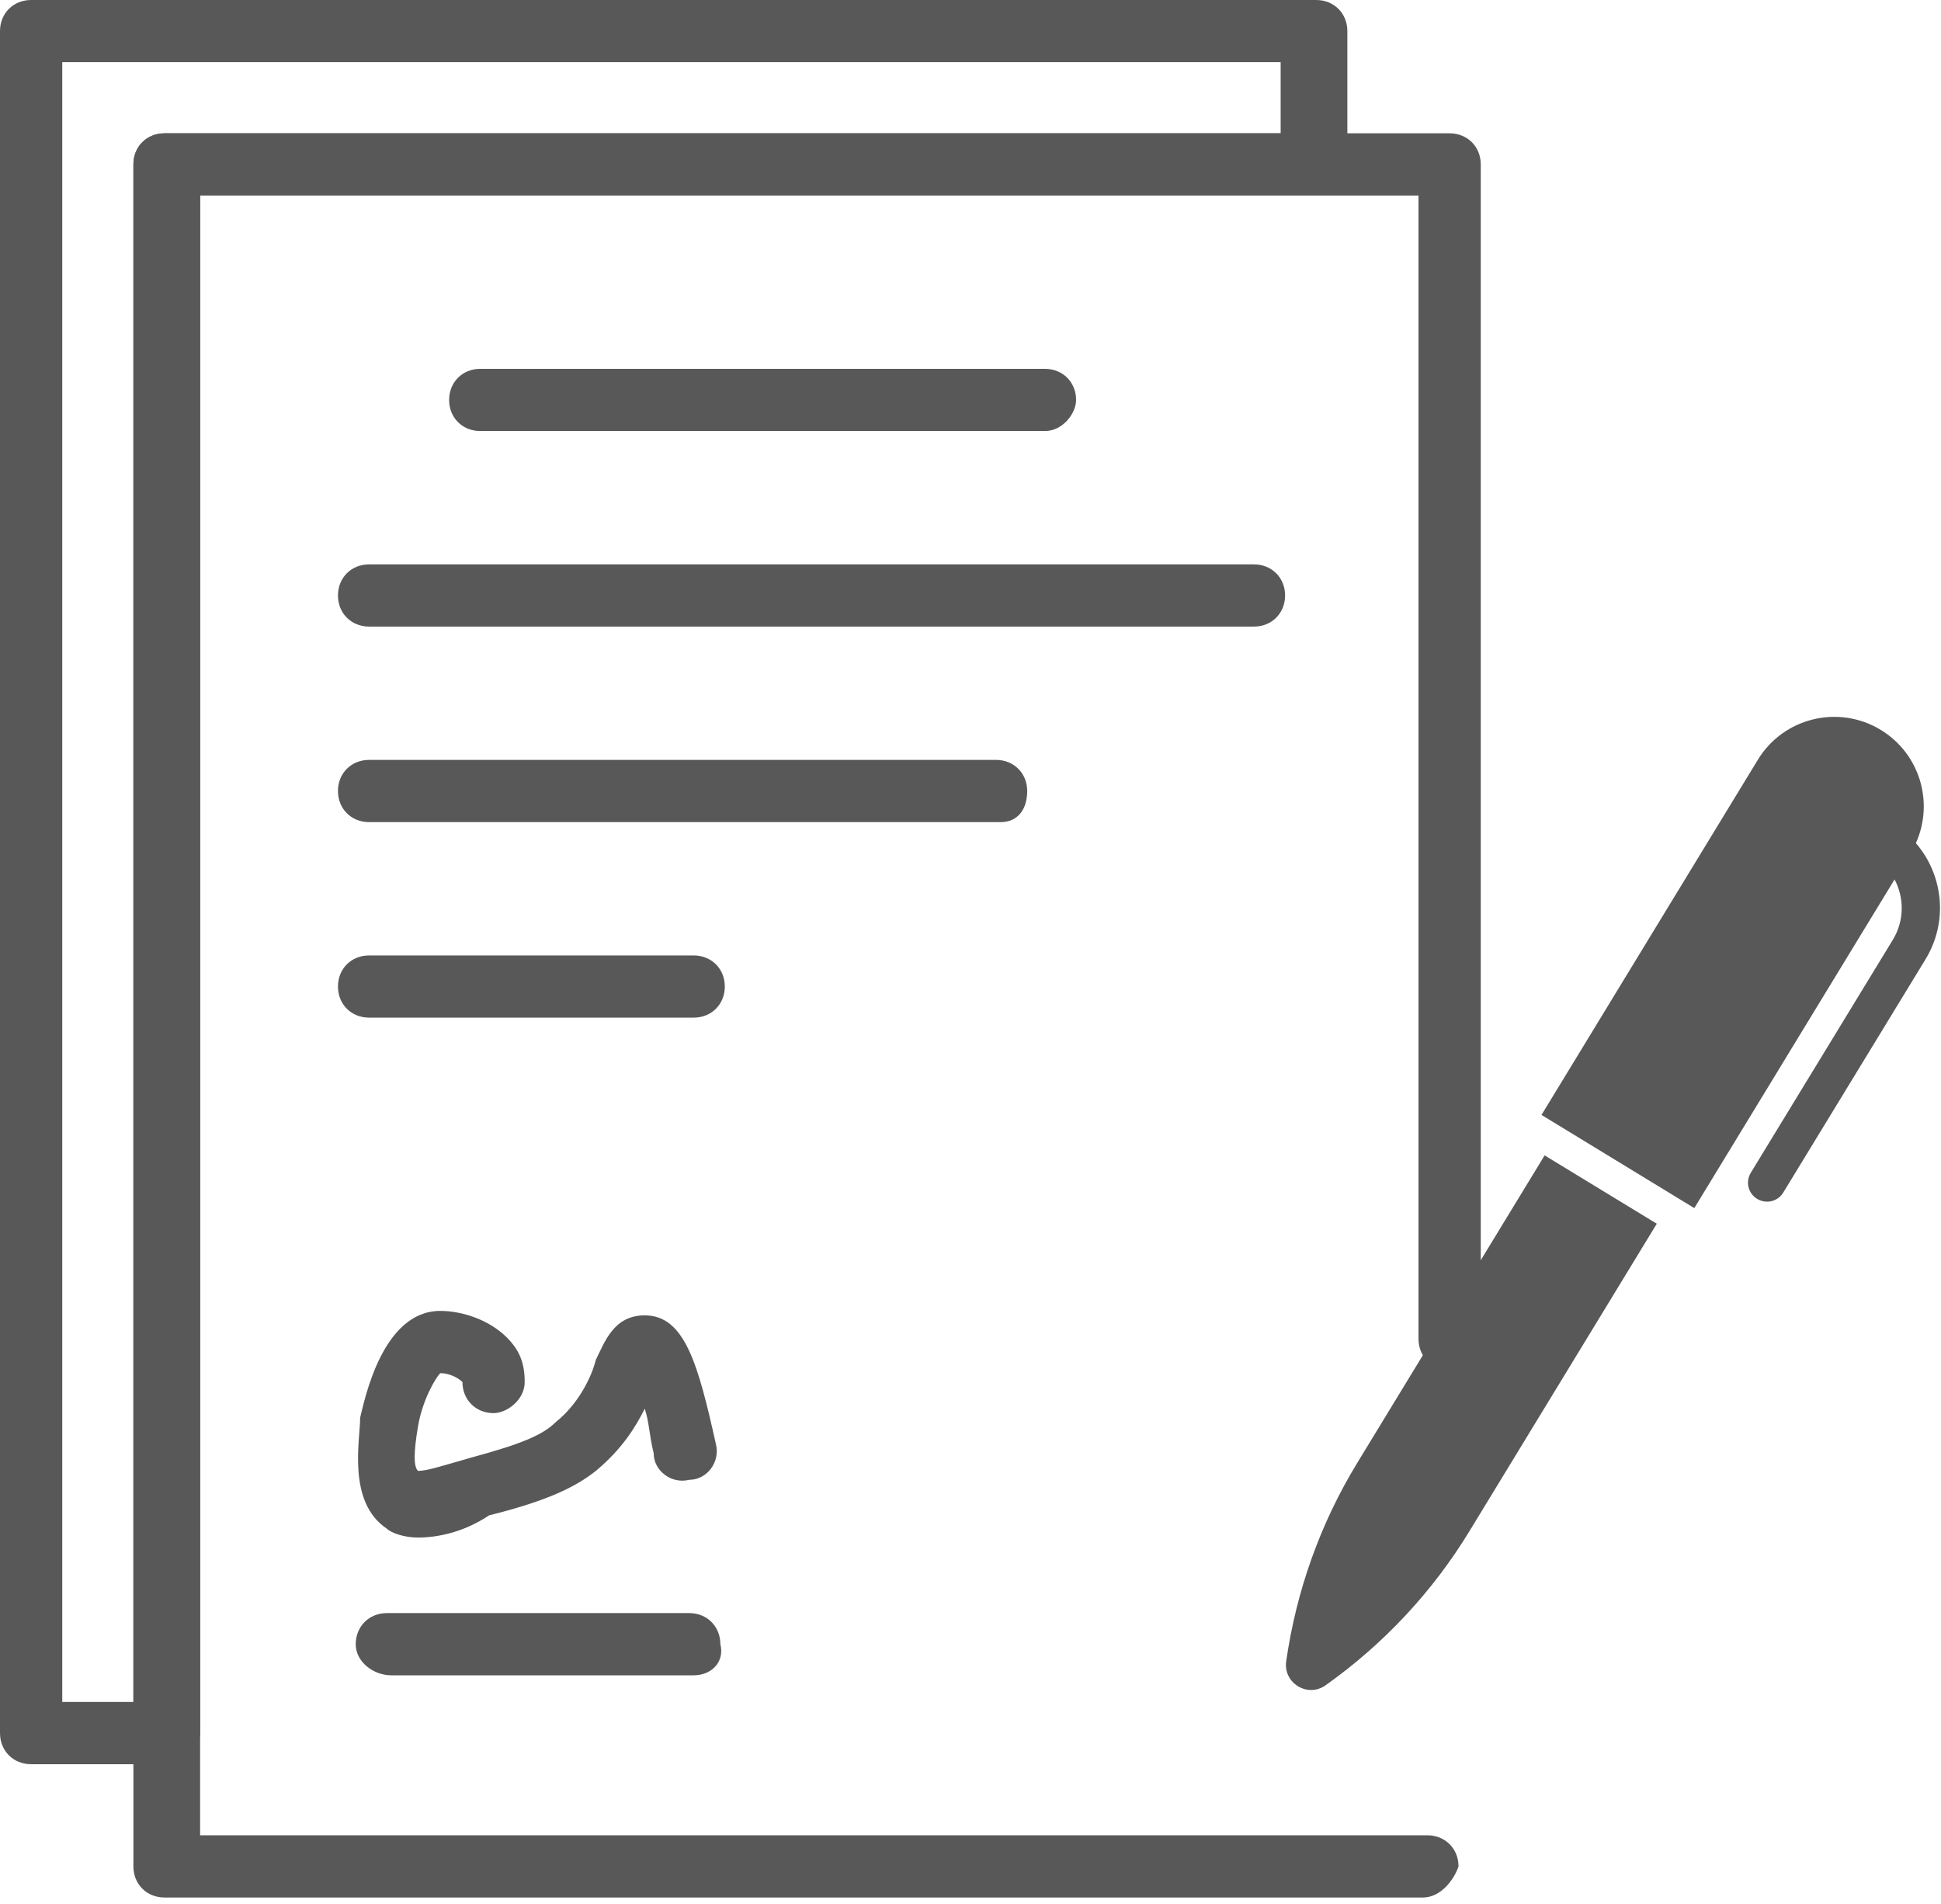
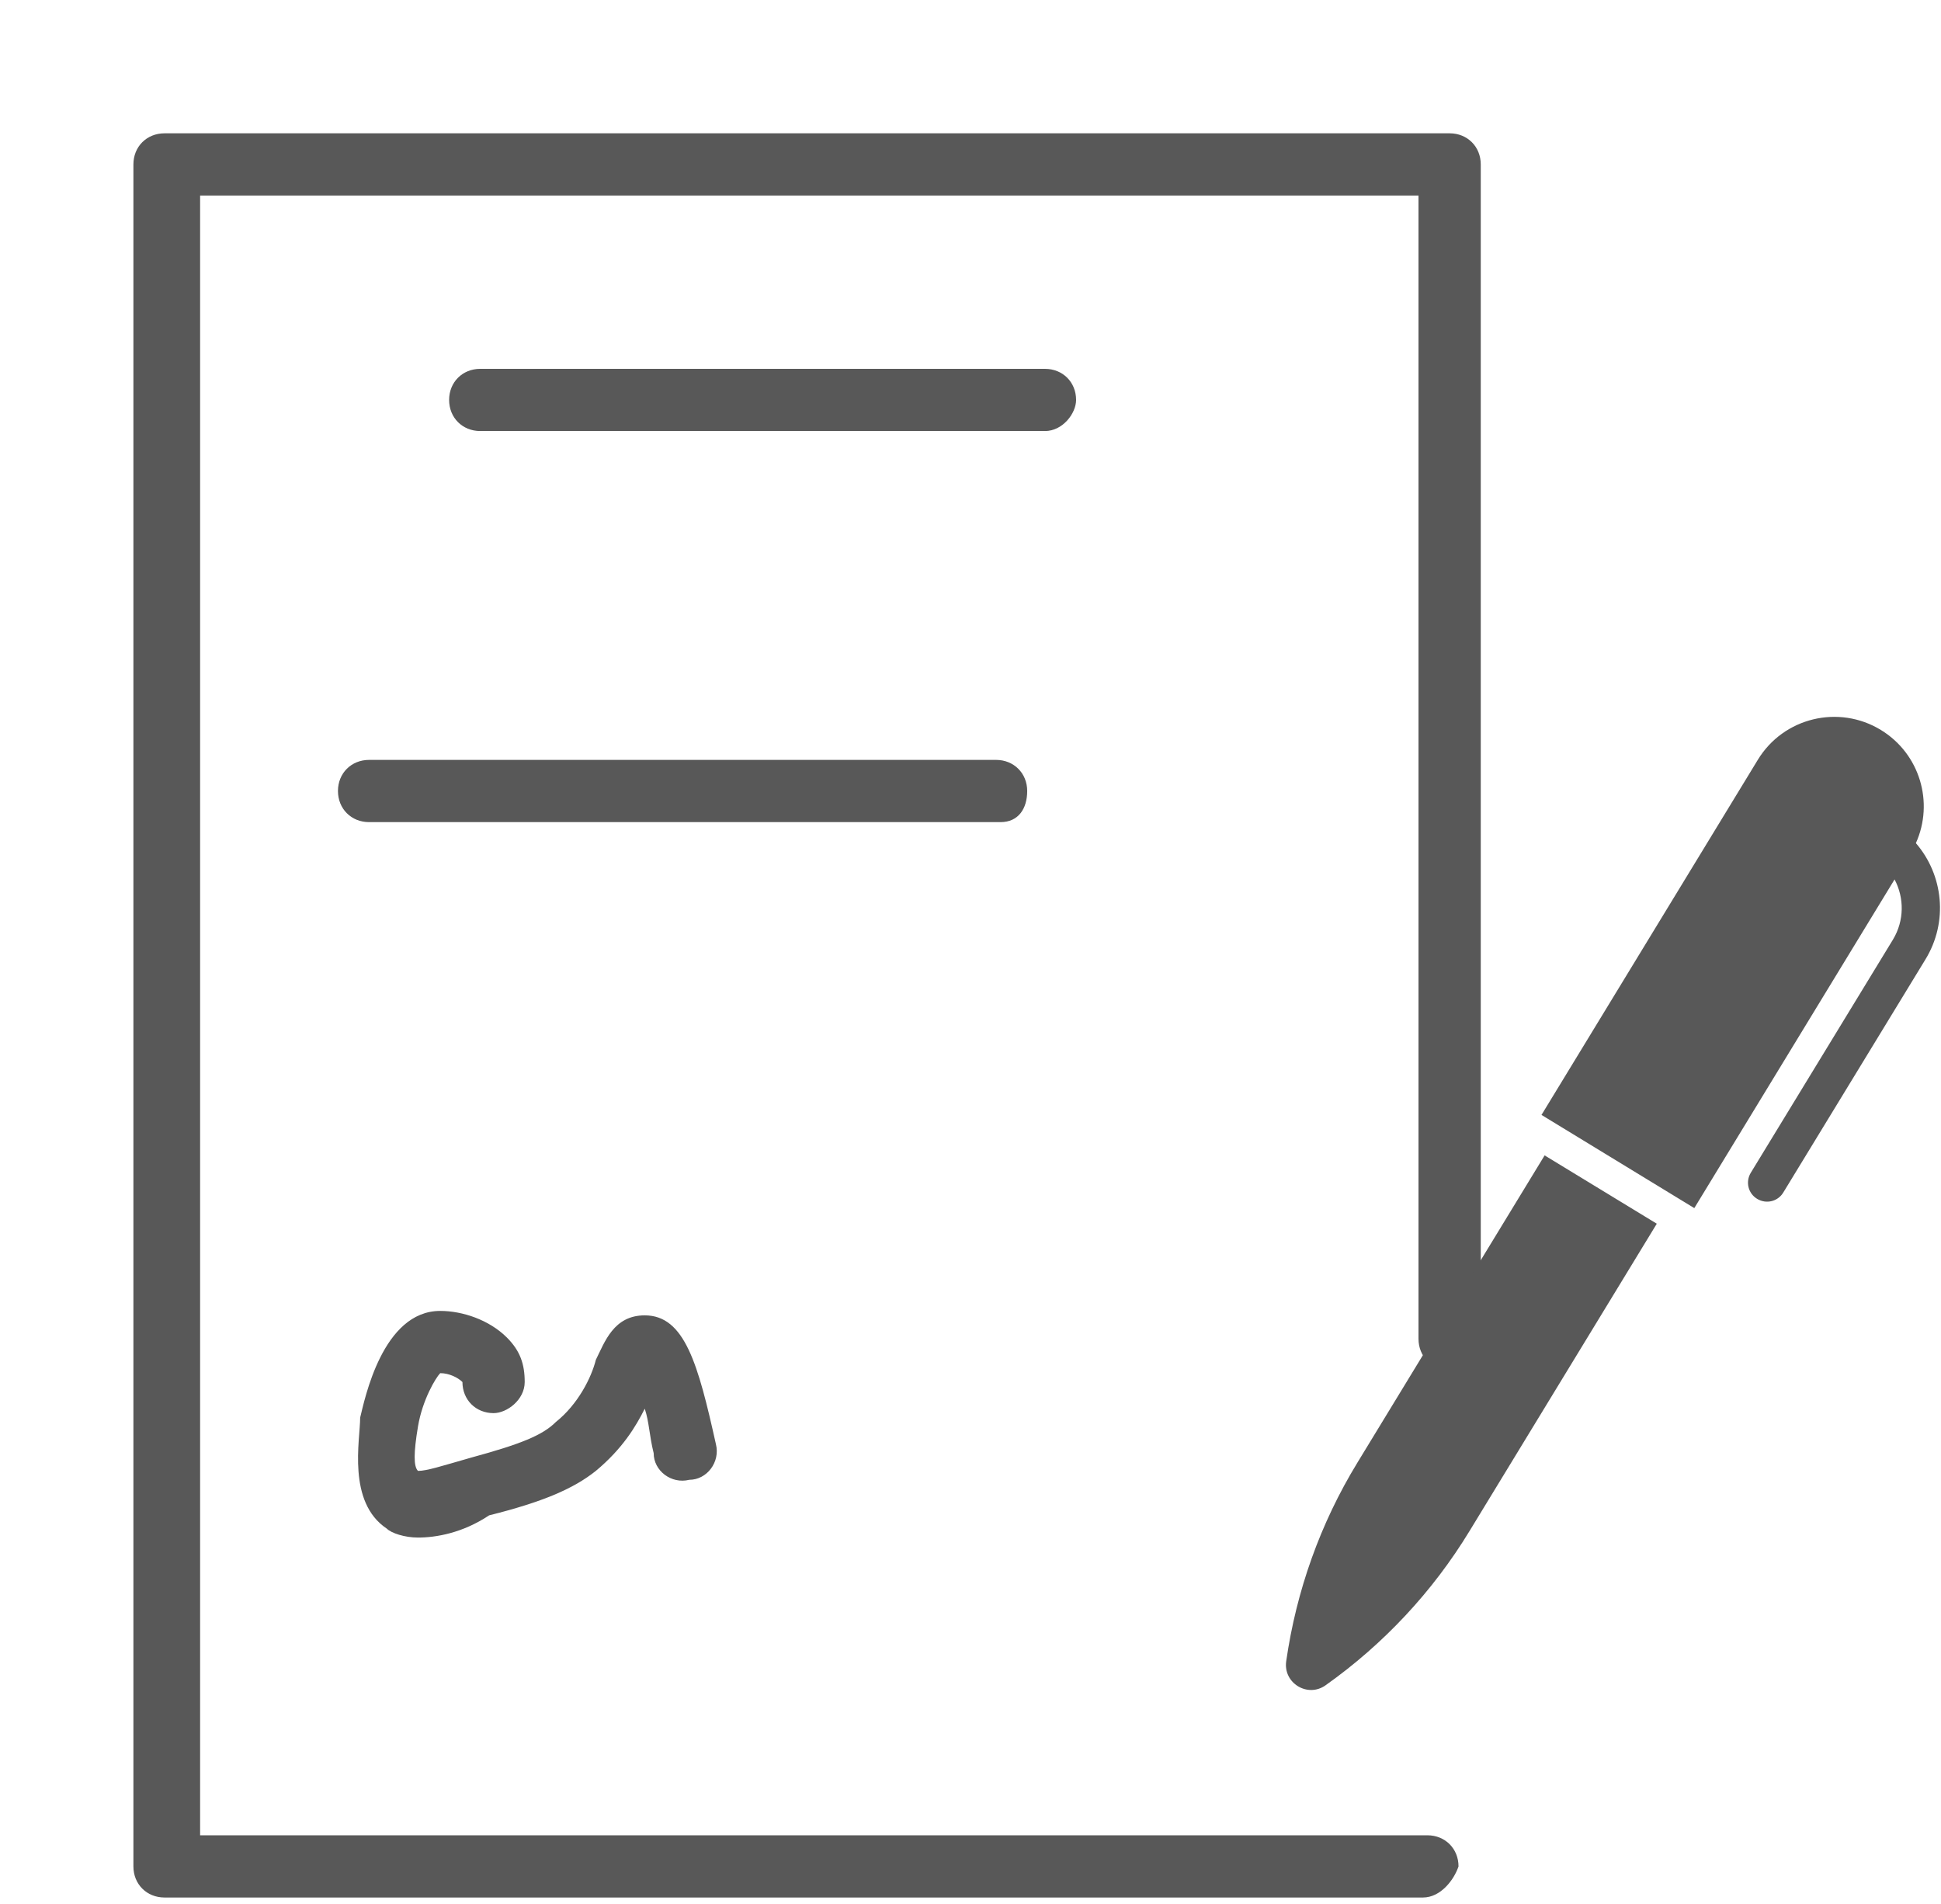
<svg xmlns="http://www.w3.org/2000/svg" width="52" height="51" viewBox="0 0 52 51" fill="none">
-   <path d="M4.408 47.257H0.834C0.357 47.257 0 46.9 0 46.424V0.833C0 0.357 0.357 0 0.834 0H35.262C35.738 0 36.096 0.357 36.096 0.833V4.285C36.096 4.761 35.738 5.119 35.262 5.119H5.361V46.424C5.361 46.9 4.884 47.257 4.408 47.257ZM1.668 45.59H3.574V4.404C3.574 3.928 3.931 3.571 4.408 3.571H34.309V1.666H1.668V45.59Z" fill="#585858" />
  <path d="M38.121 50.828H4.408C3.931 50.828 3.574 50.471 3.574 49.995V4.404C3.574 3.928 3.931 3.571 4.408 3.571H38.836C39.312 3.571 39.67 3.928 39.67 4.404V35.862C39.67 36.338 39.312 36.695 38.836 36.695C38.359 36.695 38.002 36.338 38.002 35.862V5.238H5.361V49.161H38.24C38.717 49.161 39.074 49.519 39.074 49.995C38.955 50.352 38.597 50.828 38.121 50.828Z" fill="#585858" />
  <path d="M27.995 11.546H12.866C12.389 11.546 12.032 11.189 12.032 10.713C12.032 10.237 12.389 9.88 12.866 9.88H27.995C28.472 9.88 28.829 10.237 28.829 10.713C28.829 11.07 28.472 11.546 27.995 11.546Z" fill="#585858" />
-   <path d="M33.594 16.784H9.888C9.411 16.784 9.054 16.427 9.054 15.951C9.054 15.475 9.411 15.118 9.888 15.118H33.594C34.071 15.118 34.428 15.475 34.428 15.951C34.428 16.427 34.071 16.784 33.594 16.784Z" fill="#585858" />
  <path d="M26.804 22.022H9.888C9.411 22.022 9.054 21.665 9.054 21.188C9.054 20.712 9.411 20.355 9.888 20.355H26.685C27.161 20.355 27.519 20.712 27.519 21.188C27.519 21.665 27.28 22.022 26.804 22.022Z" fill="#585858" />
-   <path d="M18.584 27.259H9.888C9.411 27.259 9.054 26.902 9.054 26.426C9.054 25.95 9.411 25.593 9.888 25.593H18.584C19.061 25.593 19.418 25.95 19.418 26.426C19.418 26.902 19.061 27.259 18.584 27.259Z" fill="#585858" />
  <path d="M11.198 41.186C10.841 41.186 10.483 41.067 10.364 40.948C9.292 40.234 9.649 38.567 9.649 37.972C9.768 37.496 10.245 35.115 11.794 35.115C12.389 35.115 13.104 35.353 13.581 35.829C13.938 36.187 14.057 36.544 14.057 37.02C14.057 37.496 13.581 37.853 13.223 37.853C12.747 37.853 12.389 37.496 12.389 37.02C12.27 36.901 12.032 36.782 11.794 36.782C11.675 36.901 11.317 37.496 11.198 38.21C11.079 38.924 11.079 39.281 11.198 39.4C11.436 39.4 11.794 39.281 12.627 39.043C13.938 38.686 14.534 38.448 14.891 38.091C15.487 37.615 15.844 36.901 15.963 36.425C16.201 35.948 16.44 35.234 17.273 35.234C18.346 35.234 18.703 36.544 19.18 38.686C19.299 39.162 18.941 39.639 18.465 39.639C17.988 39.758 17.512 39.4 17.512 38.924C17.393 38.448 17.393 38.091 17.273 37.734C17.035 38.21 16.678 38.805 15.963 39.4C15.367 39.877 14.534 40.234 13.104 40.591C12.389 41.067 11.675 41.186 11.198 41.186Z" fill="#585858" />
-   <path d="M18.584 44.876H10.483C10.007 44.876 9.53 44.519 9.53 44.043C9.53 43.567 9.888 43.209 10.364 43.209H18.465C18.941 43.209 19.299 43.567 19.299 44.043C19.418 44.519 19.061 44.876 18.584 44.876Z" fill="#585858" />
  <path d="M41.381 30.949L44.386 32.779L39.371 41.008C38.383 42.634 37.067 44.041 35.514 45.142C35.034 45.486 34.373 45.085 34.458 44.498C34.729 42.612 35.372 40.804 36.366 39.178L41.381 30.949ZM51.327 22.585C51.818 21.495 51.434 20.191 50.389 19.553C49.26 18.864 47.78 19.22 47.091 20.355L41.297 29.865L45.391 32.361L50.756 23.557C51.016 24.048 51.022 24.658 50.711 25.172L46.905 31.413C46.758 31.655 46.831 31.966 47.074 32.113C47.317 32.26 47.628 32.186 47.775 31.943L51.581 25.703C52.202 24.692 52.061 23.433 51.327 22.585Z" fill="#585858" />
</svg>